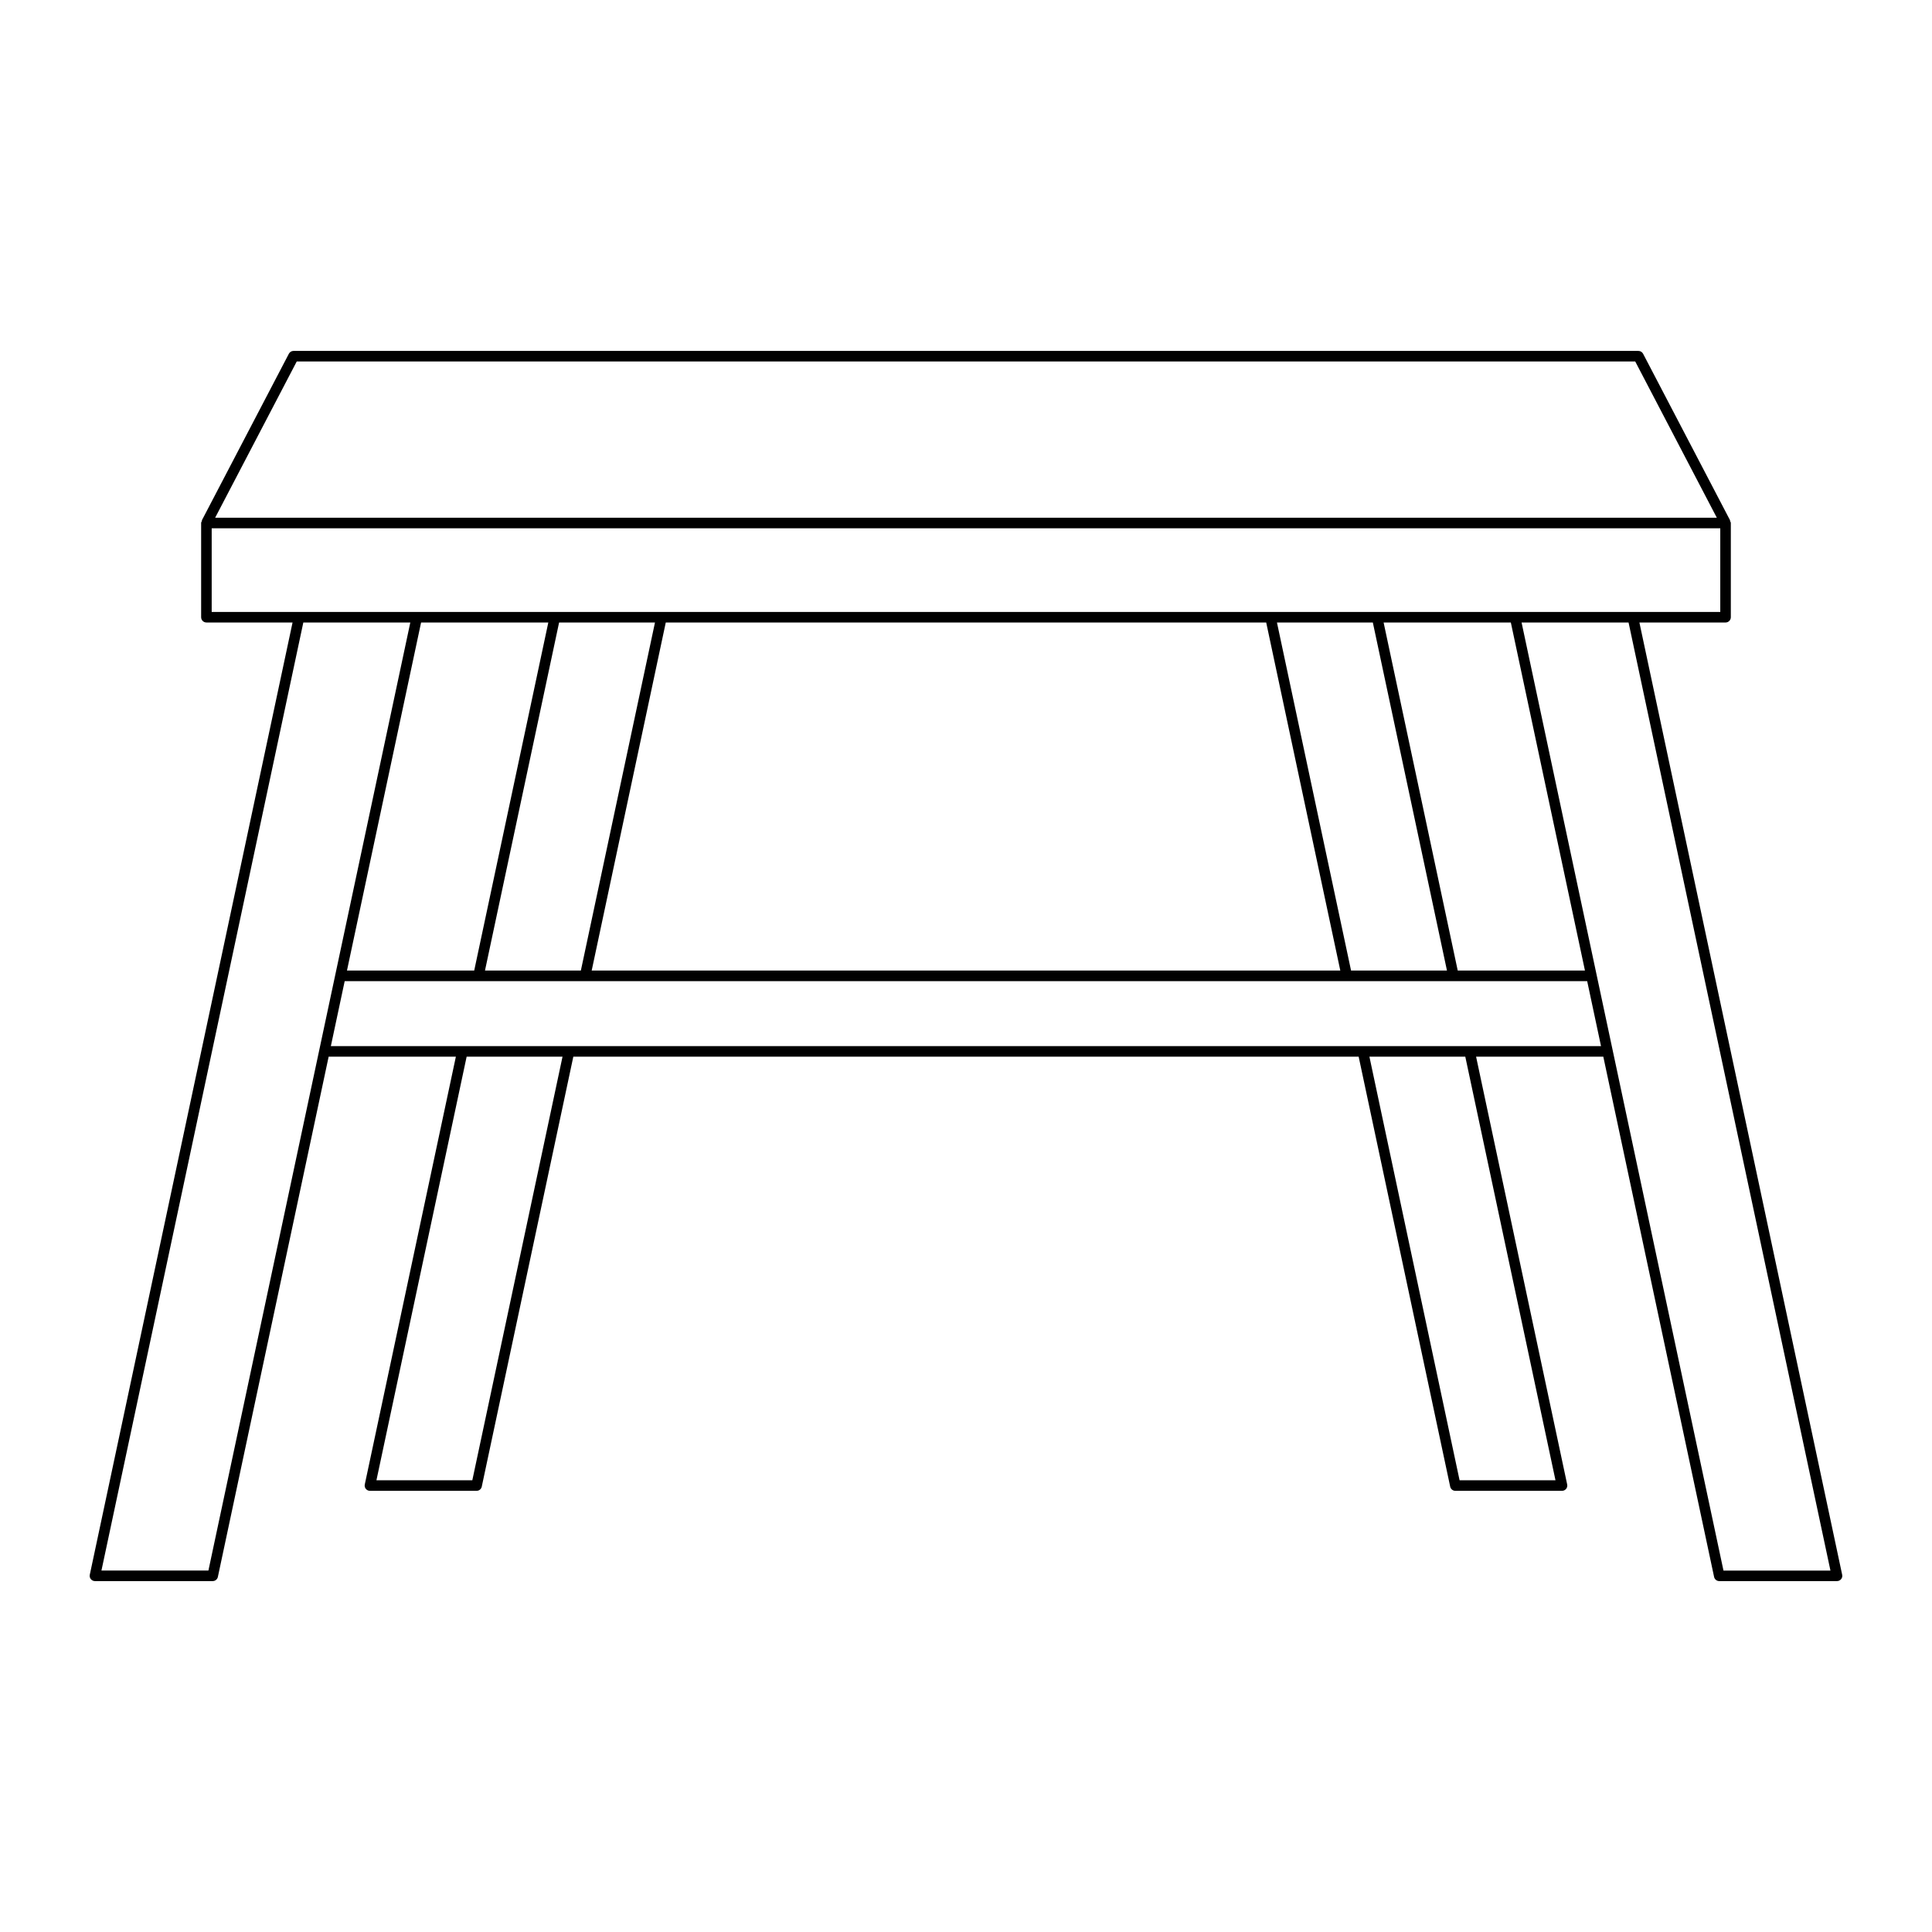
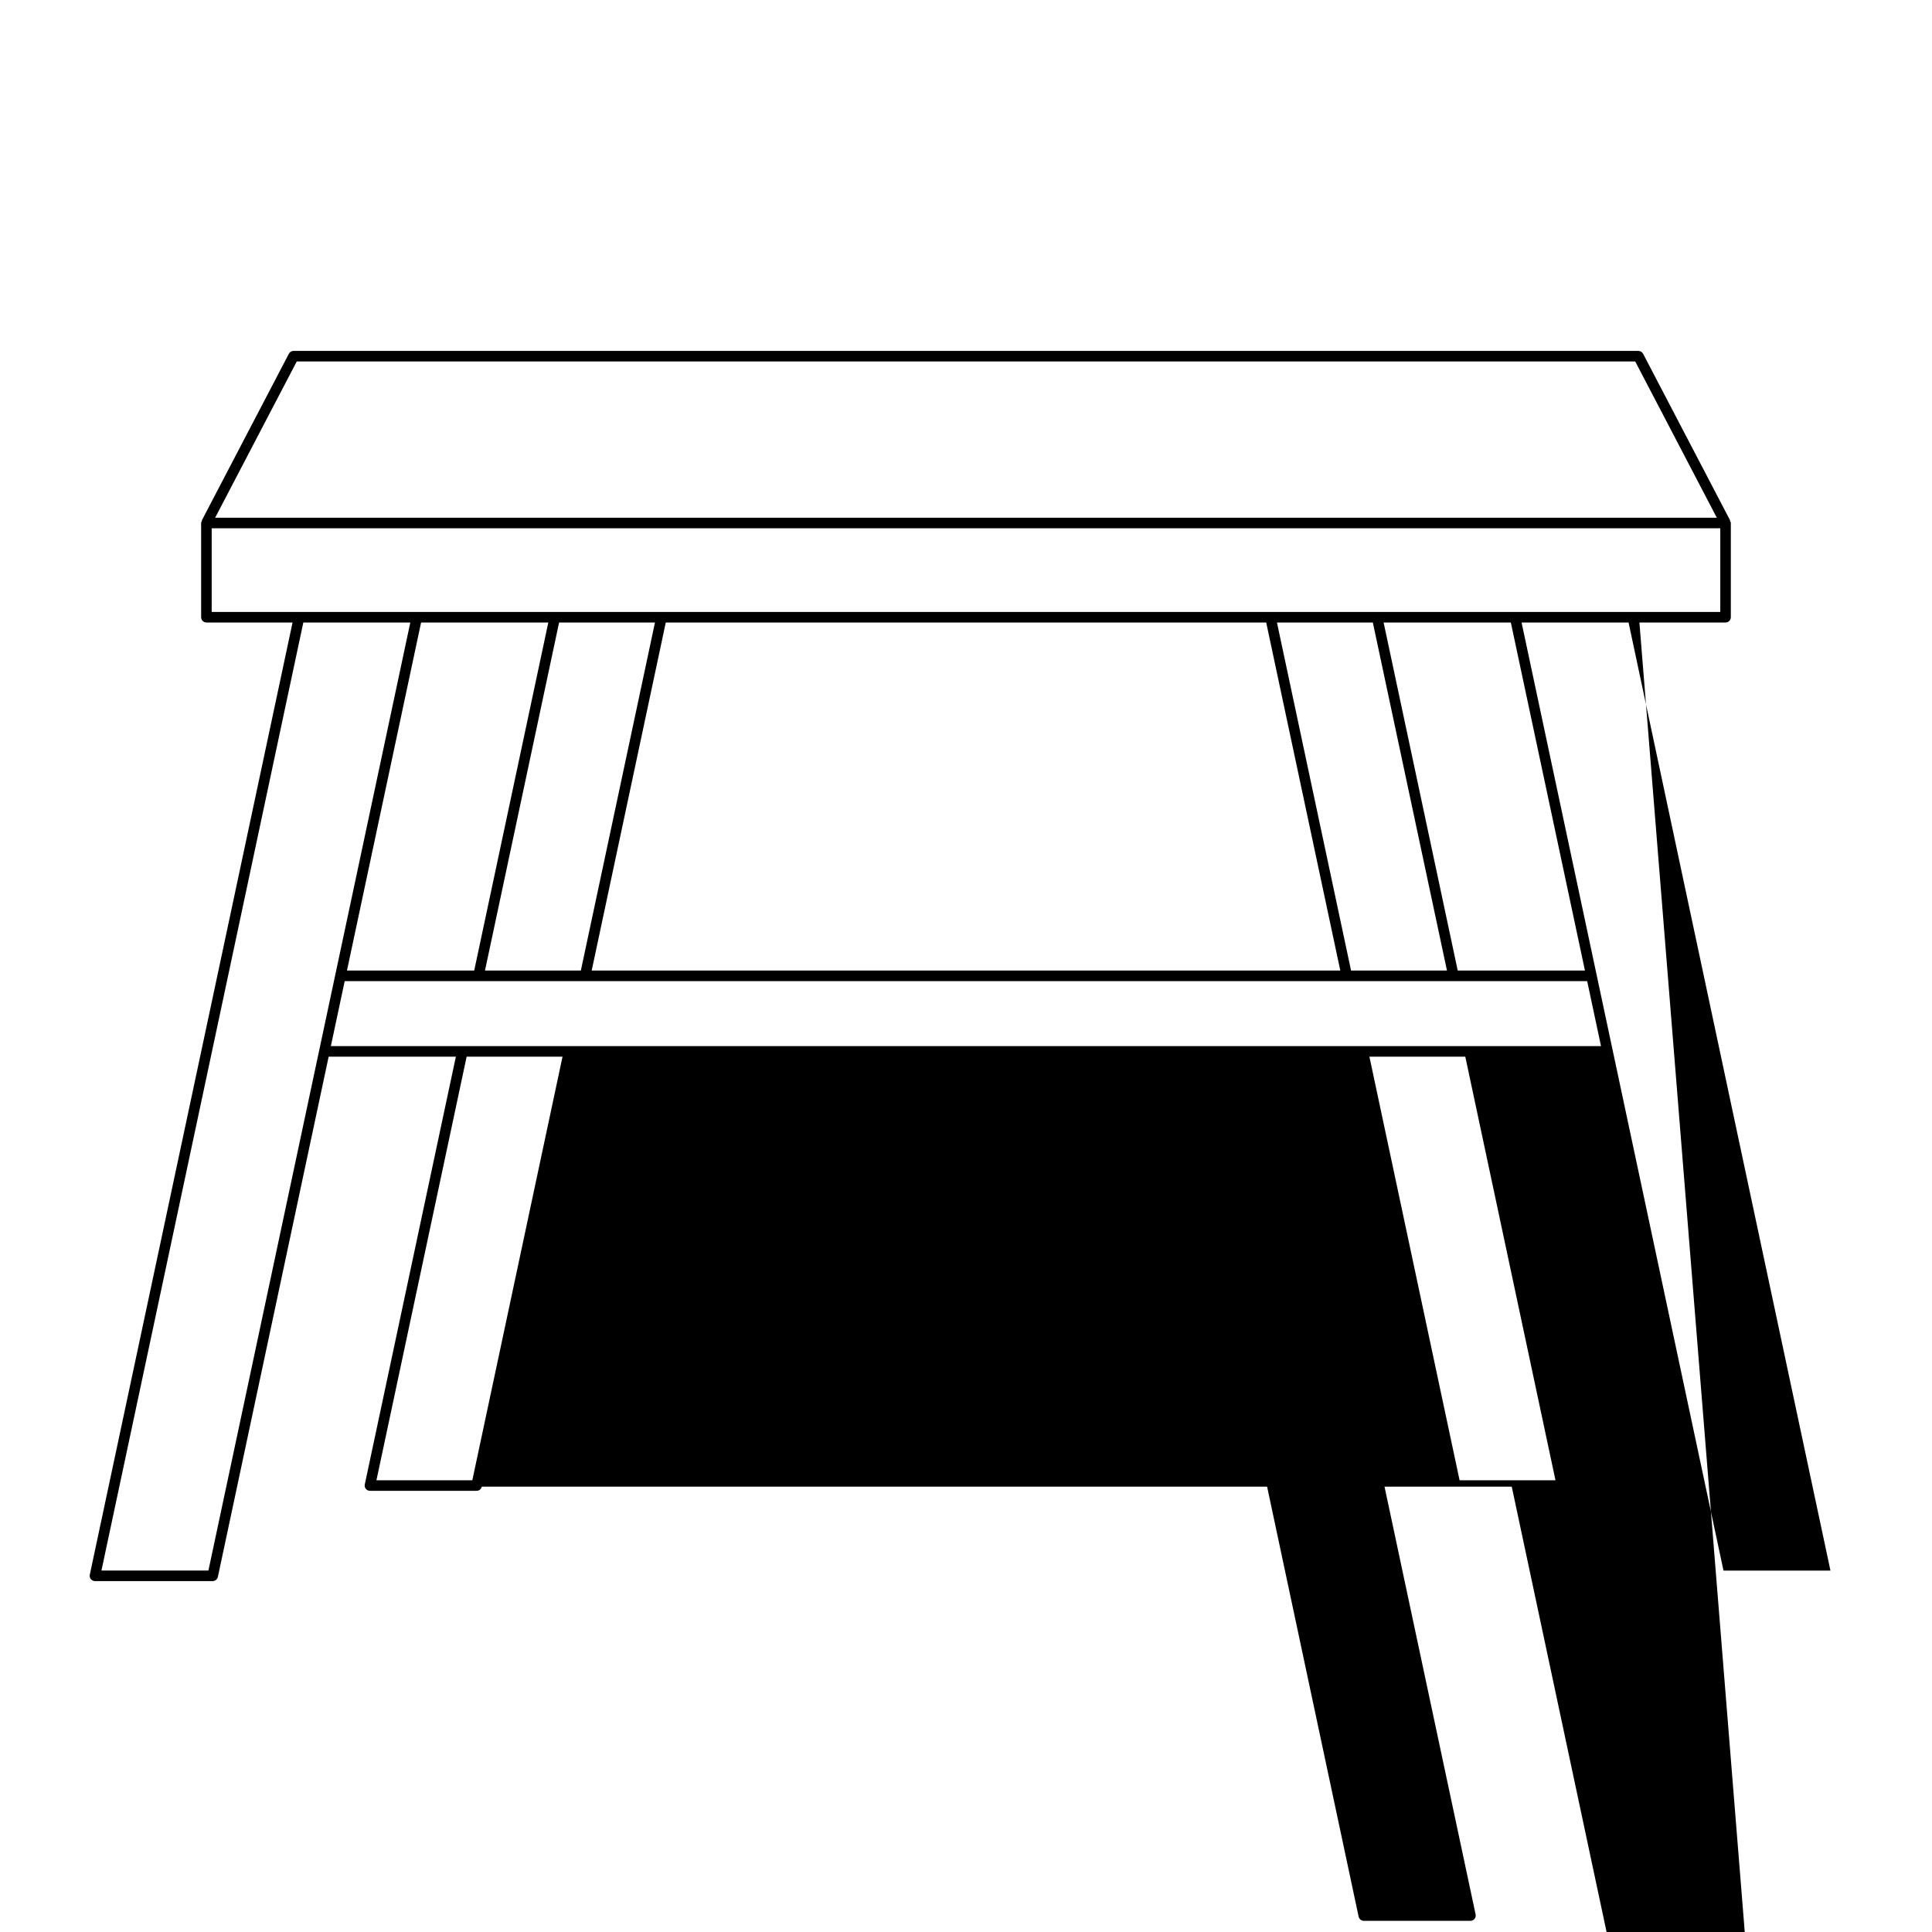
<svg xmlns="http://www.w3.org/2000/svg" fill="#000000" width="800px" height="800px" version="1.1" viewBox="144 144 512 512">
-   <path d="m578.46 308.97h22.828c0.77 0 1.398-0.629 1.398-1.398v-24.965c0-0.234-0.148-0.406-0.25-0.602l0.09-0.047-23.09-44.211c-0.242-0.461-0.723-0.75-1.242-0.75l-356.4-0.004c-0.52 0-1 0.289-1.242 0.75l-23.09 44.211 0.09 0.047c-0.102 0.195-0.25 0.367-0.25 0.602v24.965c0 0.77 0.629 1.398 1.398 1.398h22.828l-53.734 252.35c-0.086 0.41 0.012 0.844 0.277 1.168 0.27 0.328 0.668 0.52 1.086 0.52h31.211c0.66 0 1.23-0.461 1.367-1.109l29.359-137.87h33.715l-24.141 113.37c-0.086 0.41 0.012 0.844 0.277 1.168 0.27 0.328 0.668 0.52 1.086 0.52h28.27c0.66 0 1.23-0.461 1.367-1.109l24.266-113.95h208.12l24.258 113.95c0.137 0.645 0.707 1.109 1.367 1.109h28.273c0.422 0 0.82-0.191 1.086-0.52 0.27-0.328 0.367-0.762 0.277-1.168l-24.141-113.37h33.715l29.359 137.87c0.137 0.652 0.707 1.109 1.367 1.109h31.211c0.422 0 0.82-0.191 1.086-0.52 0.27-0.328 0.367-0.762 0.277-1.168zm-355.82-69.176h354.71l21.625 41.41h-397.96zm-22.539 66.375v-22.168h399.79v22.168zm92.066 2.801h25.41l-19.641 92.234h-25.41zm-22.496 92.234h-33.719l19.641-92.234h33.715zm50.766-92.234h159.12l19.637 92.234h-198.39zm161.97 0h25.41l19.645 92.234h-25.418zm28.266 0h33.715l19.641 92.234h-33.715zm-311.44 251.24h-28.348l53.5-251.24h28.352zm69.938-23.926h-25.41l23.906-112.26h25.41zm287.05 0h-25.414l-23.898-112.26h25.41zm-324.54-115.05 3.668-17.227h329.27l3.668 17.227zm369.06 138.98-53.504-251.24h28.352l53.5 251.24z" />
+   <path d="m578.46 308.97h22.828c0.77 0 1.398-0.629 1.398-1.398v-24.965c0-0.234-0.148-0.406-0.25-0.602l0.09-0.047-23.09-44.211c-0.242-0.461-0.723-0.75-1.242-0.75l-356.4-0.004c-0.52 0-1 0.289-1.242 0.75l-23.09 44.211 0.09 0.047c-0.102 0.195-0.25 0.367-0.25 0.602v24.965c0 0.77 0.629 1.398 1.398 1.398h22.828l-53.734 252.35c-0.086 0.41 0.012 0.844 0.277 1.168 0.27 0.328 0.668 0.52 1.086 0.52h31.211c0.66 0 1.23-0.461 1.367-1.109l29.359-137.87h33.715l-24.141 113.37c-0.086 0.41 0.012 0.844 0.277 1.168 0.27 0.328 0.668 0.52 1.086 0.52h28.27c0.66 0 1.23-0.461 1.367-1.109h208.12l24.258 113.95c0.137 0.645 0.707 1.109 1.367 1.109h28.273c0.422 0 0.82-0.191 1.086-0.52 0.27-0.328 0.367-0.762 0.277-1.168l-24.141-113.37h33.715l29.359 137.87c0.137 0.652 0.707 1.109 1.367 1.109h31.211c0.422 0 0.82-0.191 1.086-0.52 0.27-0.328 0.367-0.762 0.277-1.168zm-355.82-69.176h354.71l21.625 41.41h-397.96zm-22.539 66.375v-22.168h399.79v22.168zm92.066 2.801h25.41l-19.641 92.234h-25.41zm-22.496 92.234h-33.719l19.641-92.234h33.715zm50.766-92.234h159.12l19.637 92.234h-198.39zm161.97 0h25.41l19.645 92.234h-25.418zm28.266 0h33.715l19.641 92.234h-33.715zm-311.44 251.24h-28.348l53.5-251.24h28.352zm69.938-23.926h-25.41l23.906-112.26h25.41zm287.05 0h-25.414l-23.898-112.26h25.41zm-324.54-115.05 3.668-17.227h329.27l3.668 17.227zm369.06 138.98-53.504-251.24h28.352l53.5 251.24z" />
</svg>